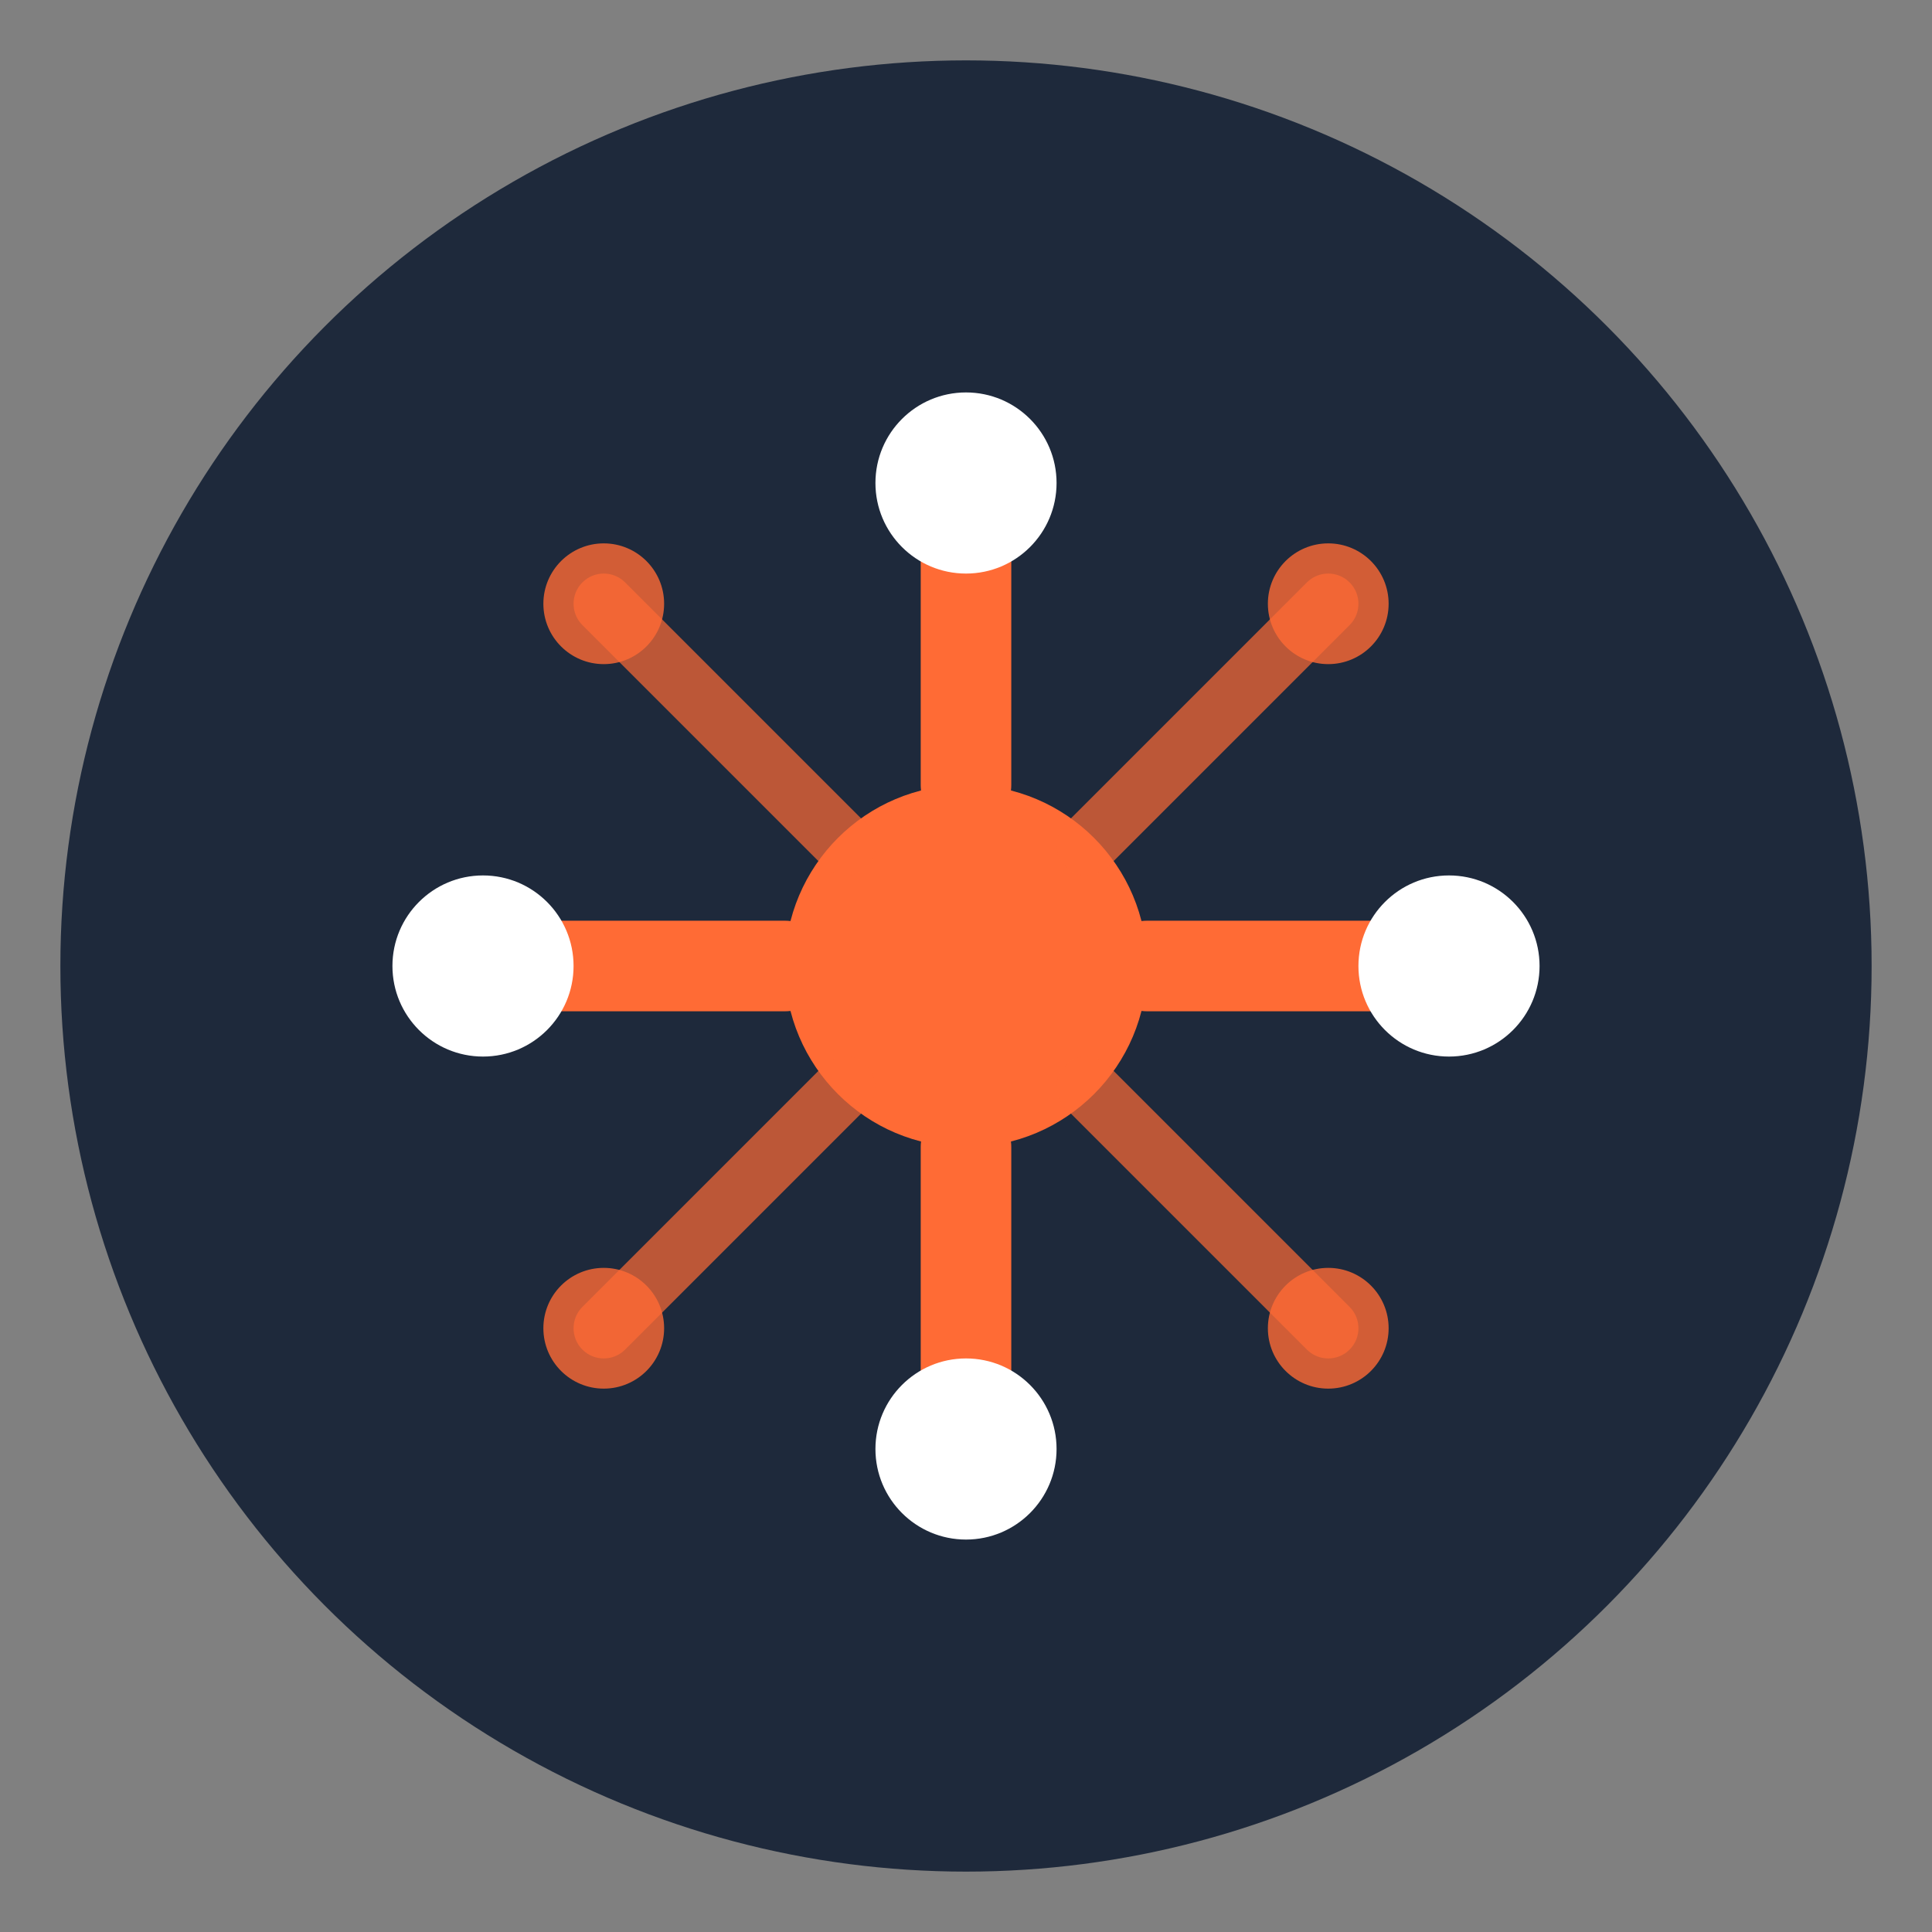
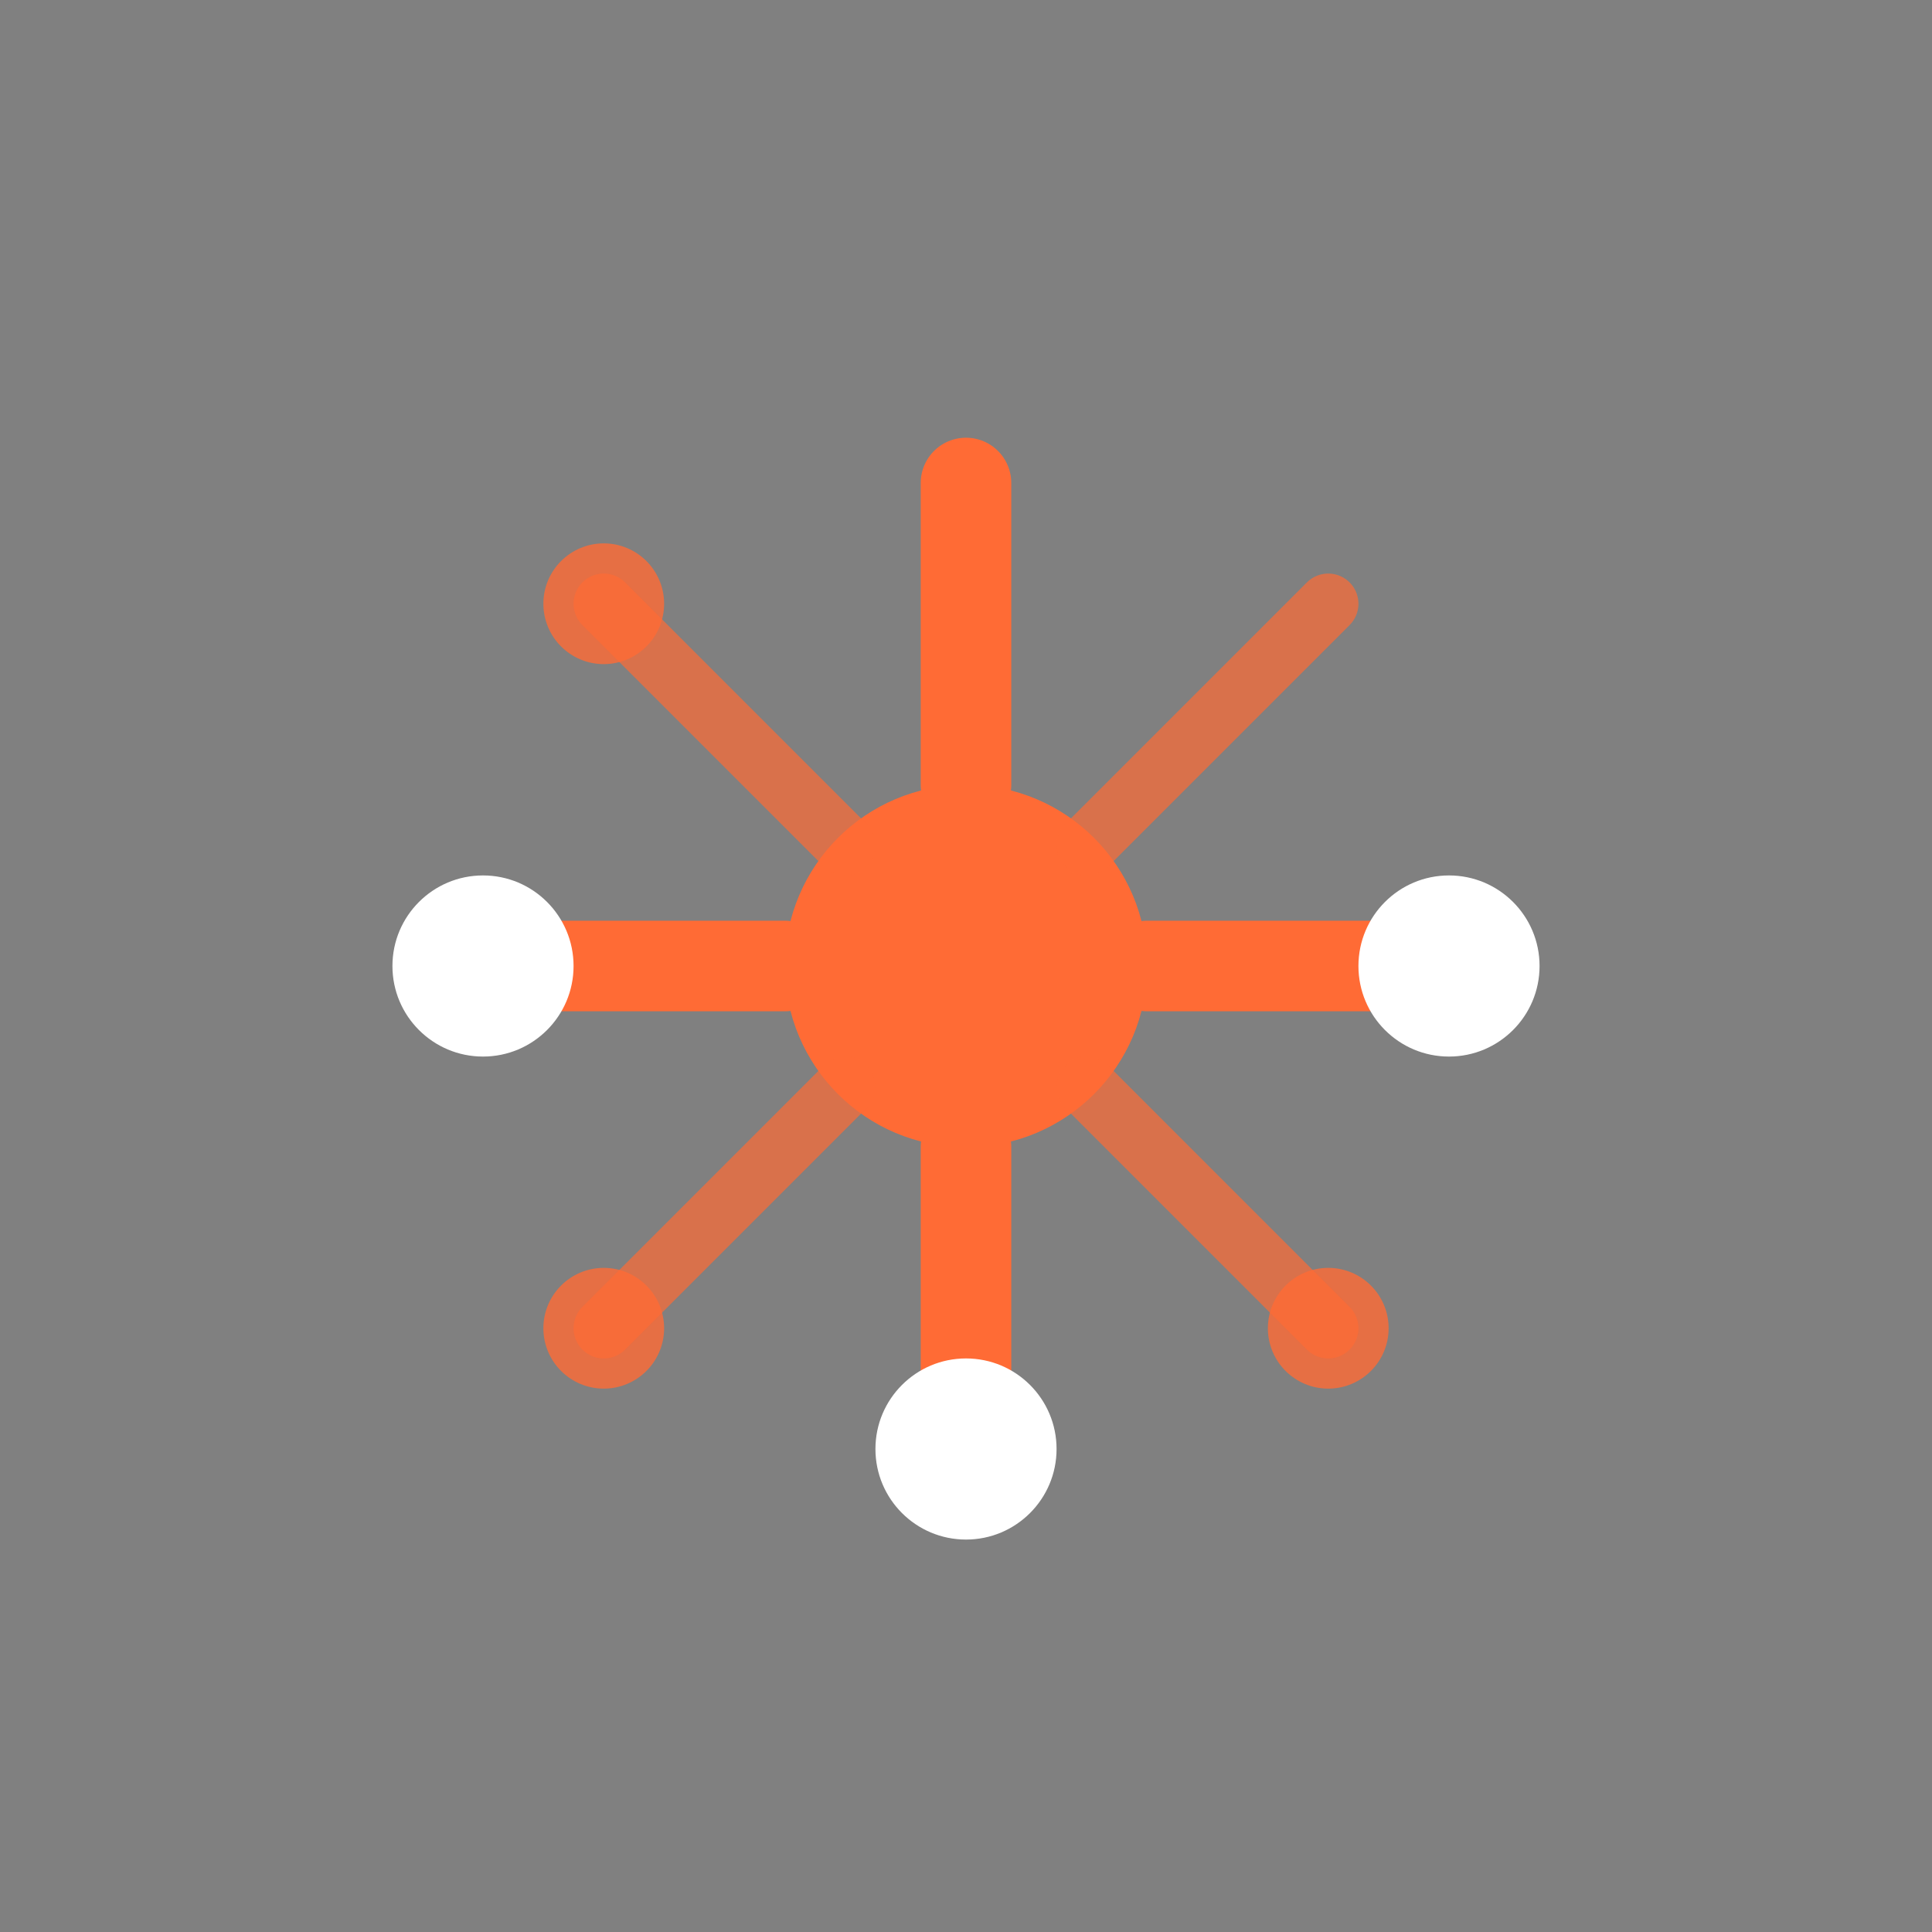
<svg xmlns="http://www.w3.org/2000/svg" viewBox="0 0 32 32">
  <rect x="0" y="0" width="32" height="32" fill="#808080" stroke="none" />
-   <circle cx="16" cy="16" r="15" fill="#1e293b" />
  <circle cx="16" cy="16" r="3" fill="#ff6b35" />
  <path d="M16 13 L16 8 M16 19 L16 24 M13 16 L8 16 M19 16 L24 16" stroke="#ff6b35" stroke-width="1.5" stroke-linecap="round" />
  <path d="M14 14 L10 10 M18 14 L22 10 M14 18 L10 22 M18 18 L22 22" stroke="#ff6b35" stroke-width="1" stroke-linecap="round" opacity="0.7" />
-   <circle cx="16" cy="8" r="1.5" fill="#ffffff" />
  <circle cx="16" cy="24" r="1.5" fill="#ffffff" />
  <circle cx="8" cy="16" r="1.5" fill="#ffffff" />
  <circle cx="24" cy="16" r="1.5" fill="#ffffff" />
  <circle cx="10" cy="10" r="1" fill="#ff6b35" opacity="0.8" />
-   <circle cx="22" cy="10" r="1" fill="#ff6b35" opacity="0.8" />
  <circle cx="10" cy="22" r="1" fill="#ff6b35" opacity="0.8" />
  <circle cx="22" cy="22" r="1" fill="#ff6b35" opacity="0.8" />
</svg>